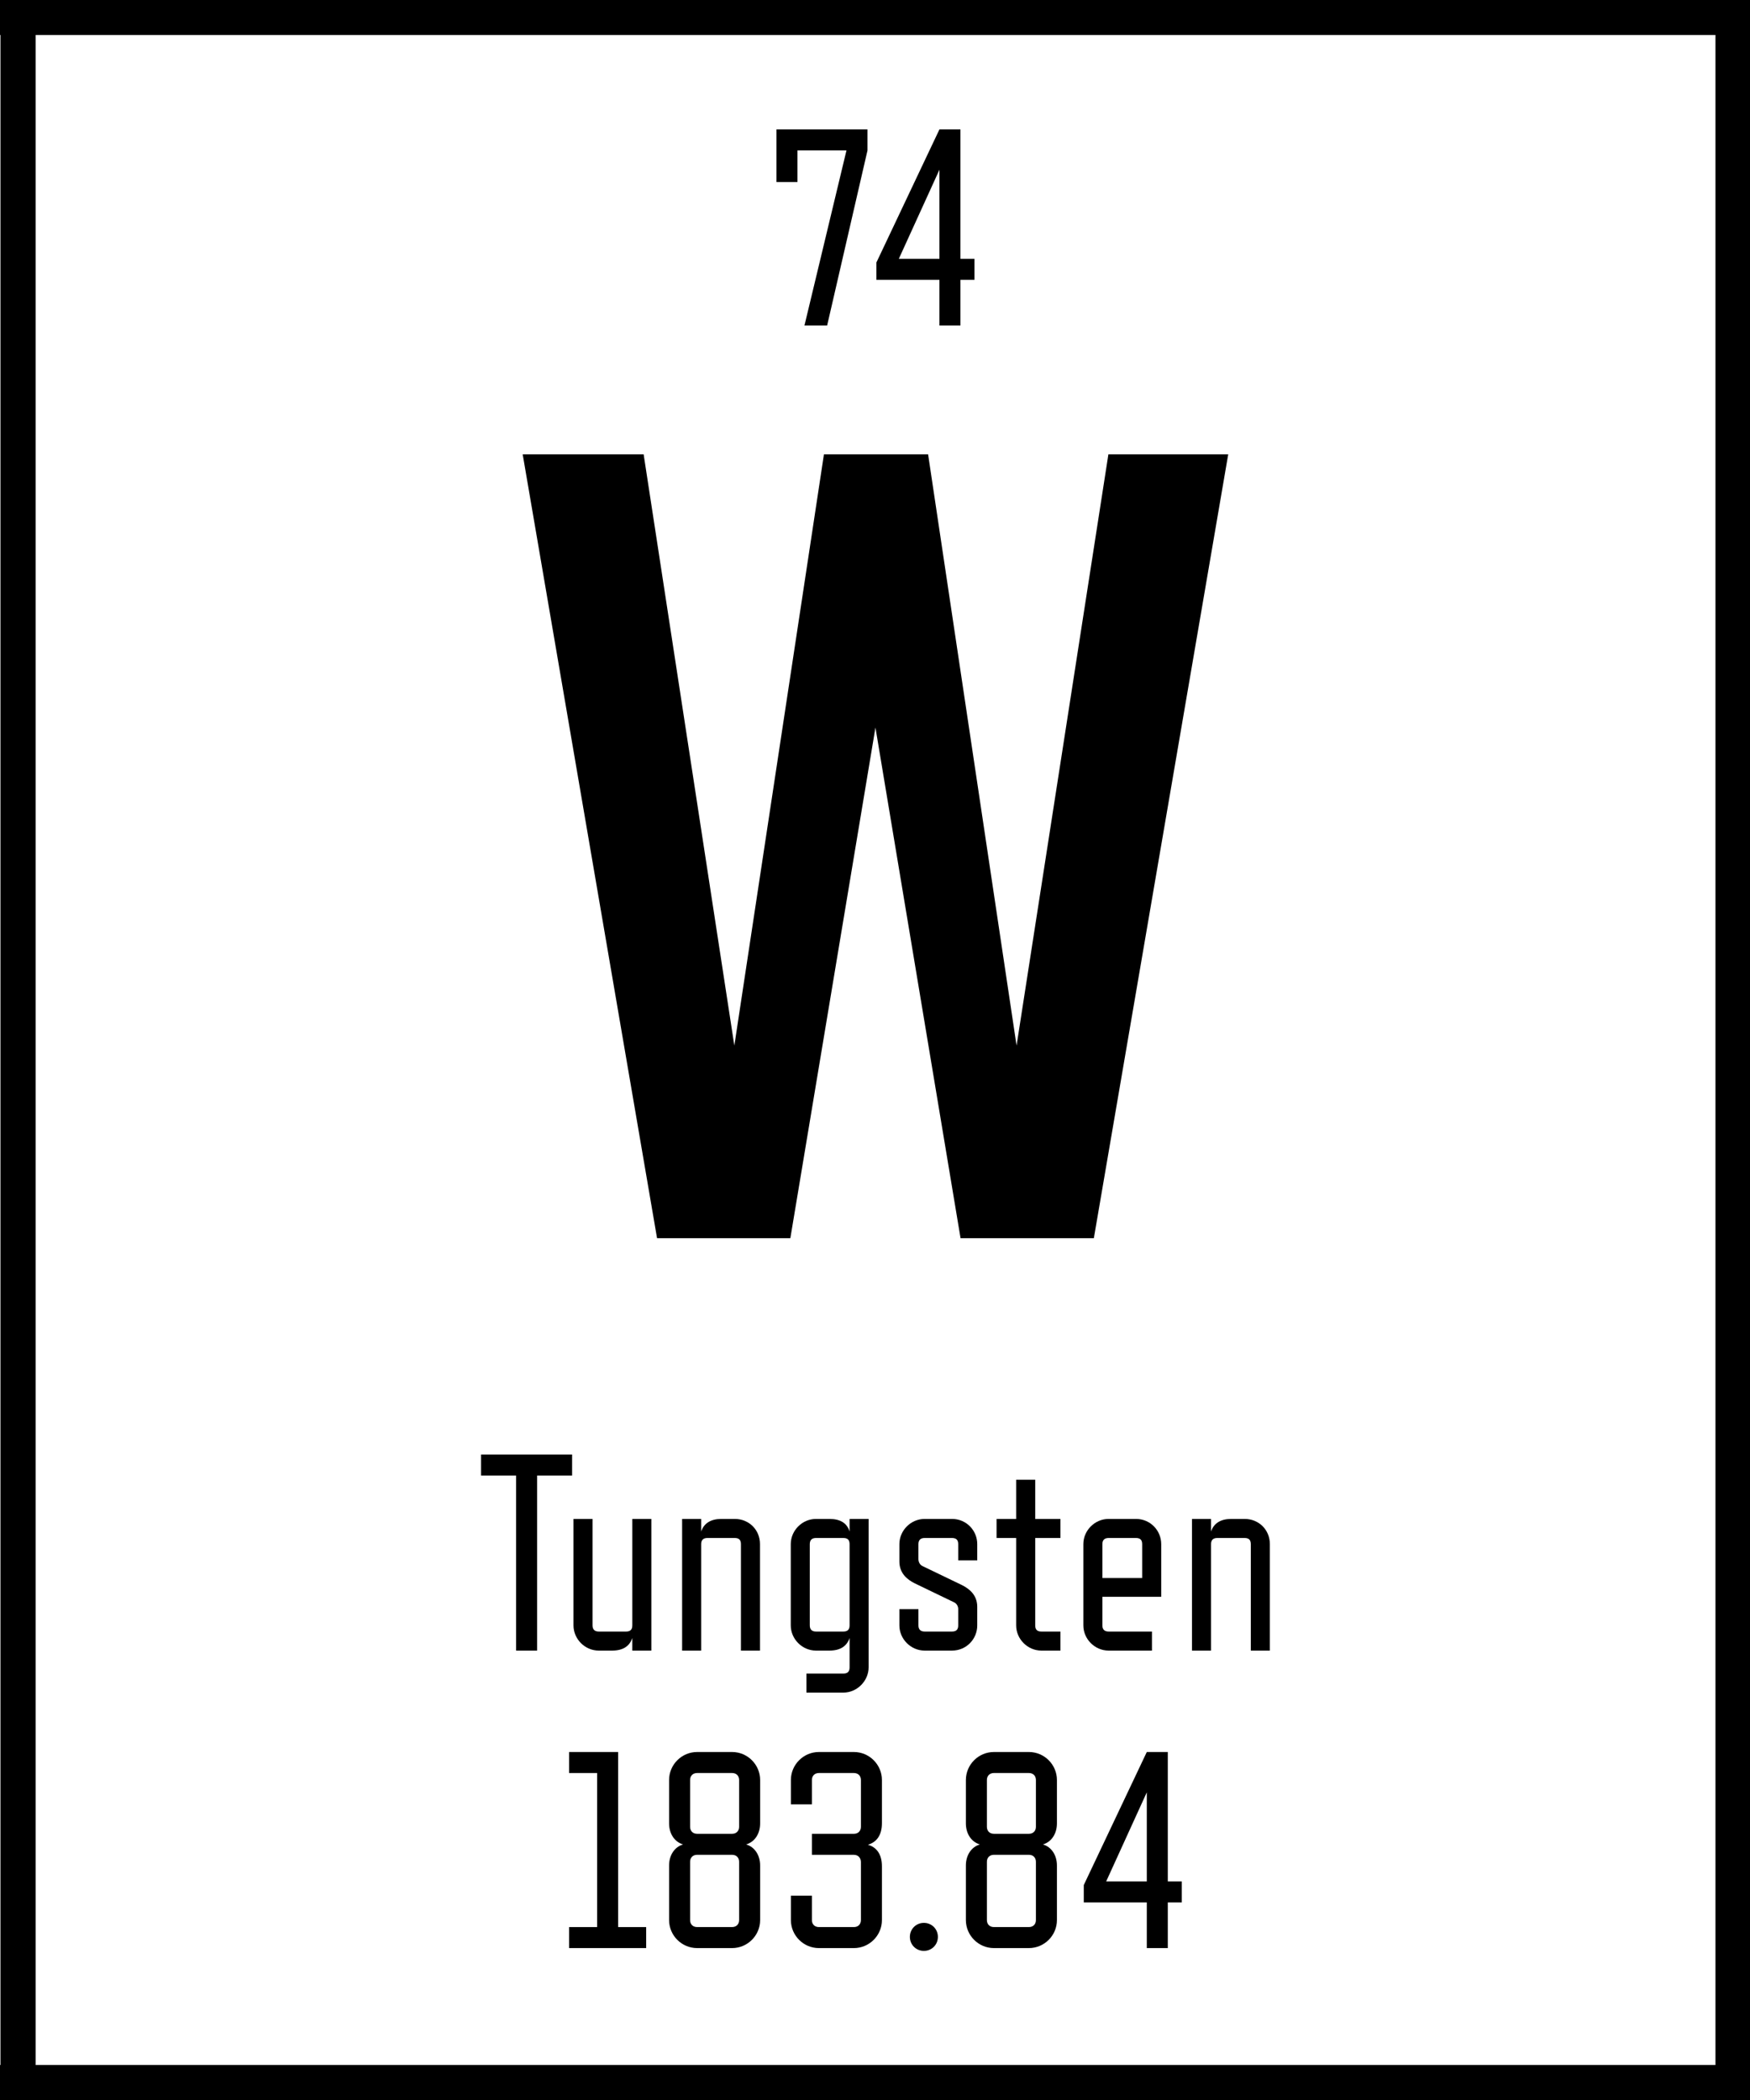
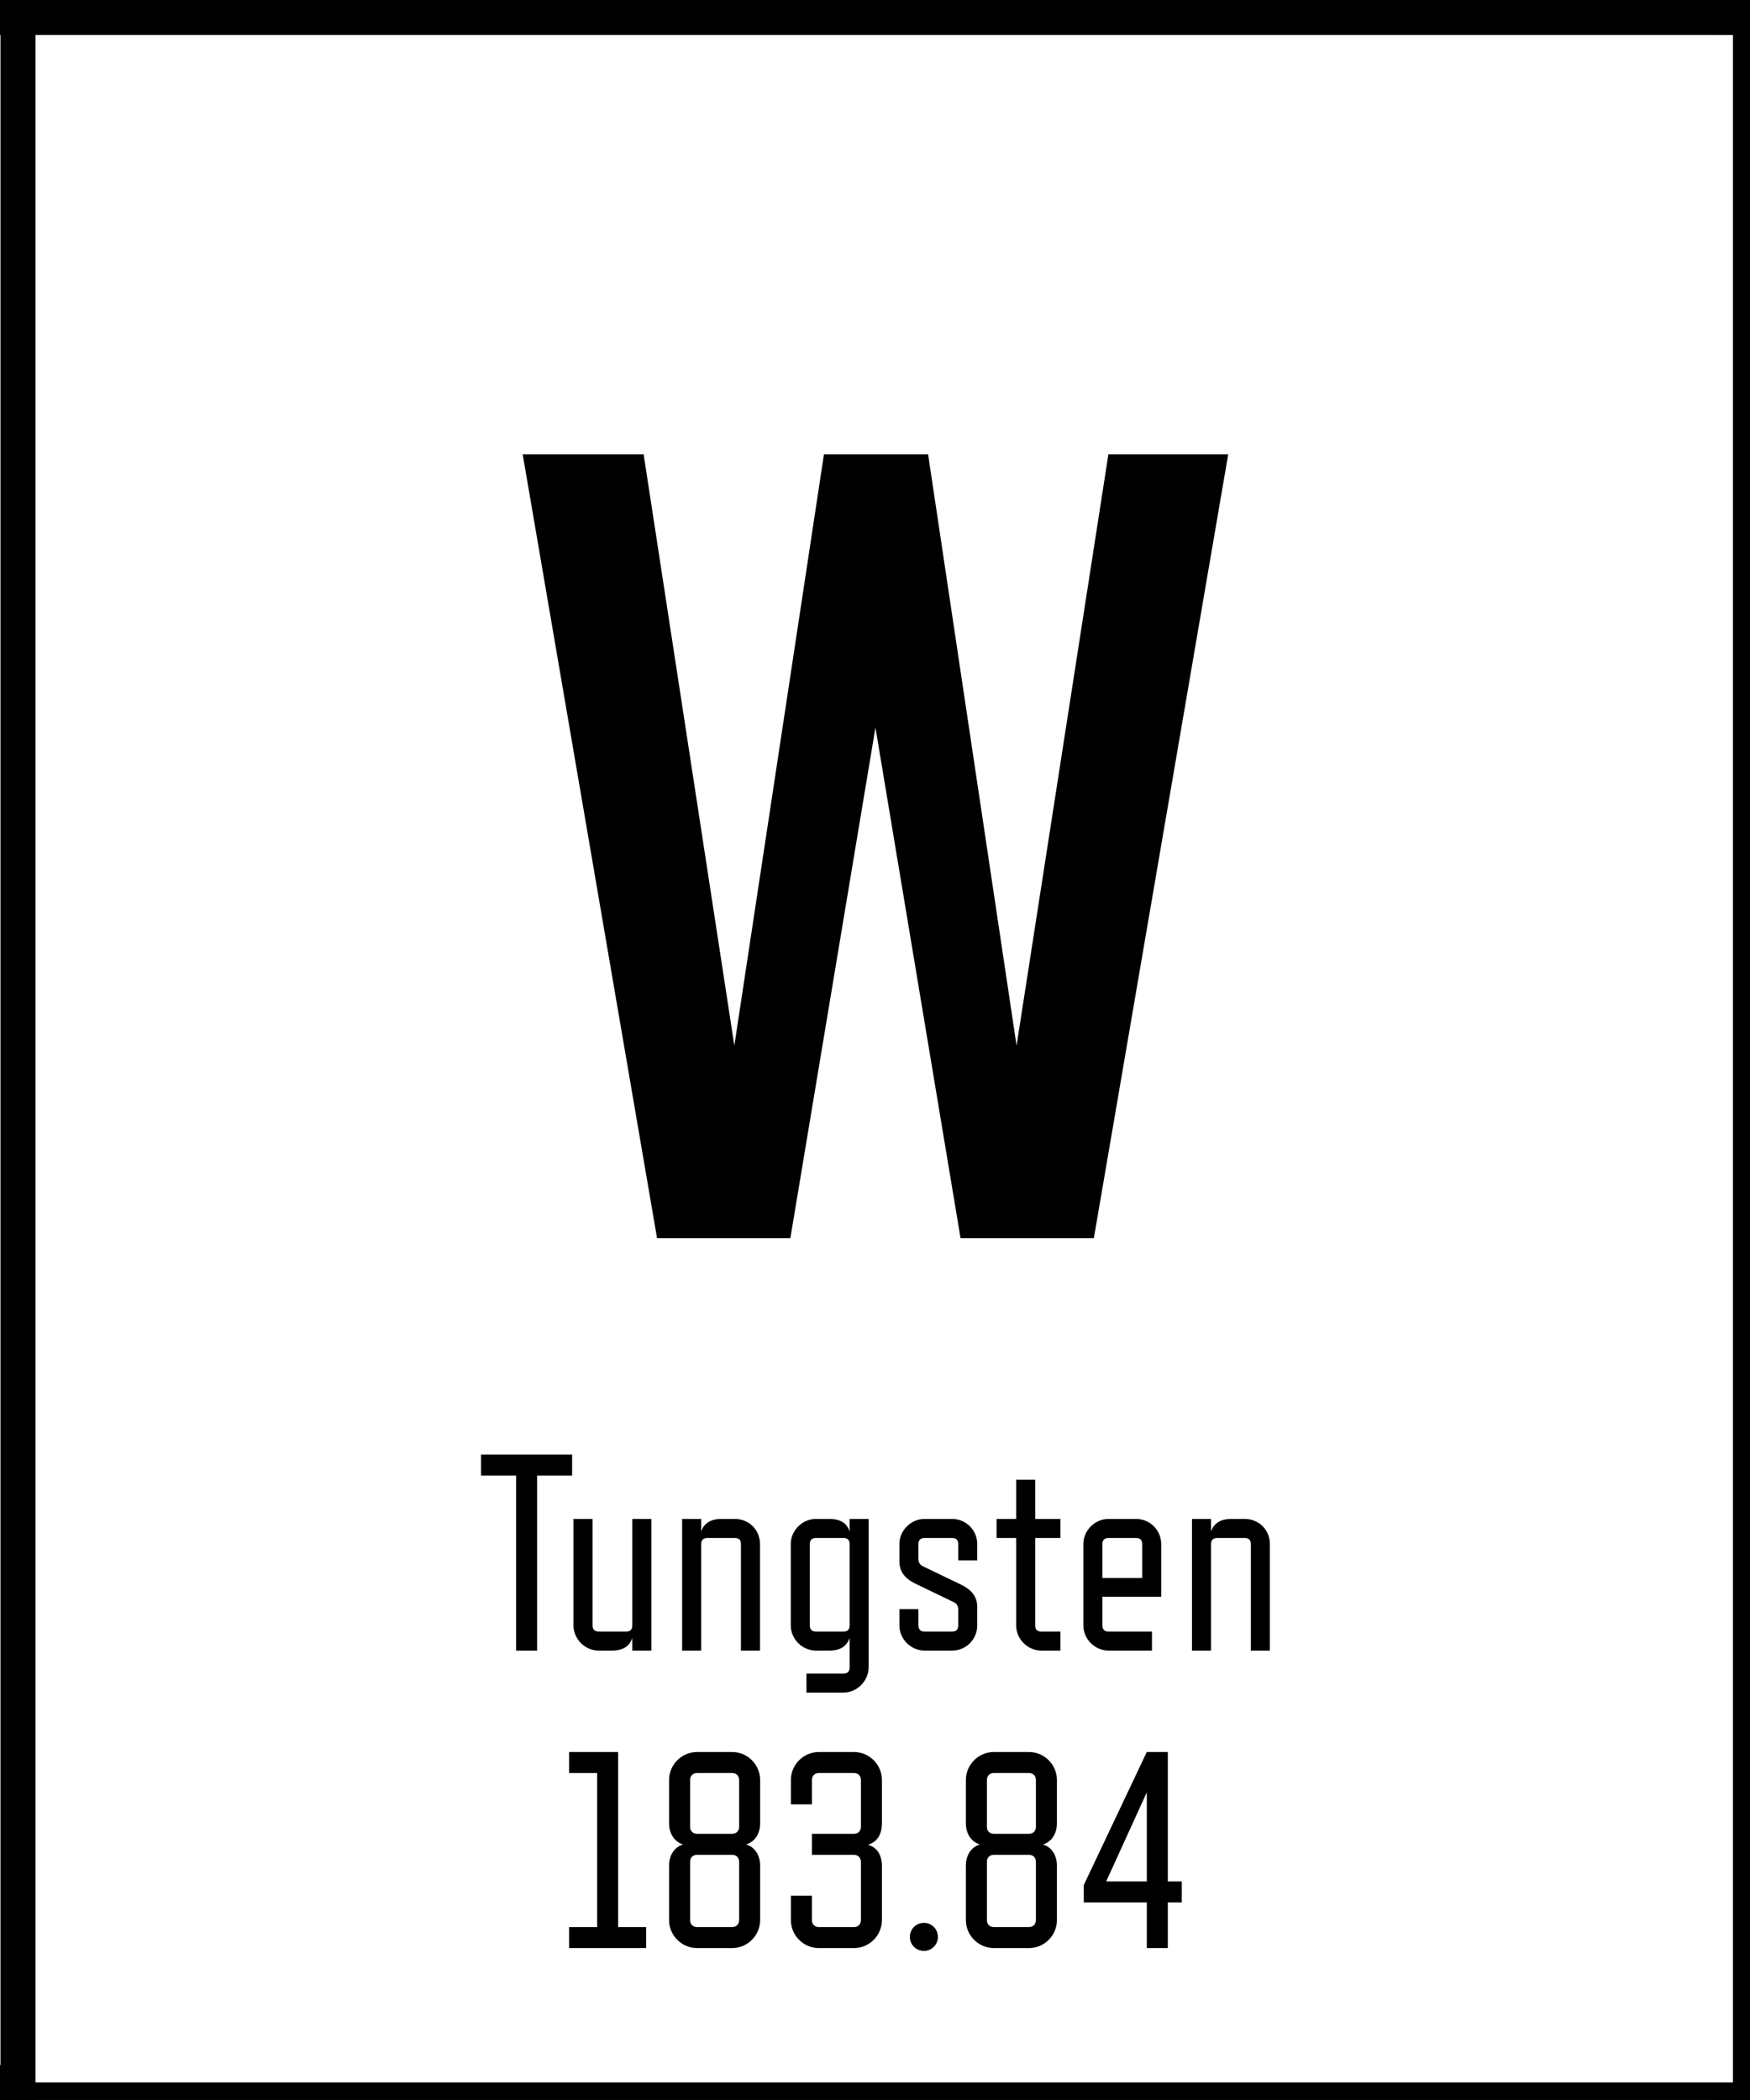
<svg xmlns="http://www.w3.org/2000/svg" viewBox="0 0 275 330">
  <defs>
    <style>.cls-1{fill:#fff;}</style>
  </defs>
  <g id="Background">
    <rect class="cls-1" x="-1619" y="-2410" width="5400" height="4050" />
  </g>
  <g id="Main">
    <g id="All">
      <g id="Table_and_legends">
        <g id="Table">
          <g id="Periodic_table_of_the_elements">
            <g id="_107-Bohrium">
              <rect class="cls-1" x="272.322" y="327.247" width="269.5" height="324.5" />
              <path d="M269.572,324.497v330h275V324.497H269.572Zm269.5,324.5H275.072V329.997h264v319Z" />
            </g>
            <g id="_106-Seaborgium">
              <rect class="cls-1" x="2.822" y="327.247" width="269.5" height="324.5" />
              <path d="M.072,324.497v330H275.072V324.497H.072Zm269.5,324.5H5.572V329.997H269.572v319Z" />
            </g>
            <g id="_105-Dubnium">
              <rect class="cls-1" x="-266.678" y="327.247" width="269.5" height="324.5" />
              <path d="M-269.428,324.497v330H5.572V324.497H-269.428ZM.072,648.996H-263.928V329.997H.072v319Z" />
            </g>
            <g id="_75-Rhenium">
              <rect class="cls-1" x="272.322" y="2.747" width="269.5" height="324.5" />
              <path d="M269.572-.004V329.997h275V-.004H269.572Zm269.5,324.5H275.072V5.497h264V324.497Z" />
            </g>
            <g id="_74-Tungsten">
              <rect class="cls-1" x="2.822" y="2.747" width="269.5" height="324.5" />
-               <path d="M.072-.004V329.997H275.072V-.004H.072ZM269.572,324.497H5.572V5.497H269.572V324.497Z" />
              <g>
                <path d="M101.54,306.129h-12.107v-3.303h4.402v-24.208h-4.402v-3.303h7.705v27.511h4.402v3.303Z" />
                <path d="M105.142,293.144c0-1.587,.838-2.906,2.202-3.303-1.364-.395-2.202-1.716-2.202-3.3v-6.824c0-2.42,1.982-4.402,4.402-4.402h5.503c2.422,0,4.402,1.982,4.402,4.402v6.824c0,1.584-.835,2.906-2.199,3.3,1.364,.398,2.199,1.716,2.199,3.303v8.583c0,2.42-1.979,4.401-4.402,4.401h-5.503c-2.42,0-4.402-1.982-4.402-4.401v-8.583Zm11.005-13.428c0-.658-.44-1.099-1.101-1.099h-5.503c-.661,0-1.099,.441-1.099,1.099v7.353c0,.658,.438,1.099,1.099,1.099h5.503c.66,0,1.101-.441,1.101-1.099v-7.353Zm0,12.853c0-.658-.44-1.099-1.101-1.099h-5.503c-.661,0-1.099,.44-1.099,1.099v9.158c0,.66,.438,1.098,1.099,1.098h5.503c.66,0,1.101-.438,1.101-1.098v-9.158Z" />
                <path d="M138.587,301.728c0,2.42-1.979,4.401-4.401,4.401h-5.503c-2.42,0-4.401-1.982-4.401-4.401v-3.83h3.303v3.83c0,.66,.438,1.098,1.098,1.098h5.503c.66,0,1.101-.438,1.101-1.098v-9.112c0-.661-.44-1.144-1.101-1.144h-6.601v-3.303h6.601c.66,0,1.101-.441,1.101-1.099v-7.353c0-.658-.44-1.099-1.101-1.099h-5.503c-.661,0-1.098,.441-1.098,1.099v3.829h-3.303v-3.829c0-2.42,1.982-4.402,4.401-4.402h5.503c2.422,0,4.401,1.982,4.401,4.402v6.781c0,1.891-.835,2.992-2.199,3.389,1.364,.395,2.199,1.496,2.199,3.389v8.452Z" />
                <path d="M145.183,302.168c1.233,0,2.2,.967,2.2,2.199,0,1.233-.967,2.202-2.2,2.202-1.233,0-2.202-.969-2.202-2.202,0-1.232,.97-2.199,2.202-2.199Z" />
                <path d="M151.781,293.144c0-1.587,.838-2.906,2.202-3.303-1.364-.395-2.202-1.716-2.202-3.3v-6.824c0-2.42,1.982-4.402,4.402-4.402h5.503c2.423,0,4.402,1.982,4.402,4.402v6.824c0,1.584-.835,2.906-2.2,3.3,1.364,.398,2.2,1.716,2.2,3.303v8.583c0,2.42-1.979,4.401-4.402,4.401h-5.503c-2.42,0-4.402-1.982-4.402-4.401v-8.583Zm11.005-13.428c0-.658-.441-1.099-1.101-1.099h-5.503c-.661,0-1.099,.441-1.099,1.099v7.353c0,.658,.438,1.099,1.099,1.099h5.503c.661,0,1.101-.441,1.101-1.099v-7.353Zm0,12.853c0-.658-.441-1.099-1.101-1.099h-5.503c-.661,0-1.099,.44-1.099,1.099v9.158c0,.66,.438,1.098,1.099,1.098h5.503c.661,0,1.101-.438,1.101-1.098v-9.158Z" />
                <path d="M185.711,298.953h-2.2v7.176h-3.3v-7.176h-9.904v-2.729l9.904-20.91h3.3v20.337h2.2v3.301Zm-5.5-3.301v-13.997l-6.383,13.997h6.383Z" />
              </g>
              <g>
                <path d="M89.903,231.868h-5.5v27.511h-3.303v-27.511h-5.503v-3.303h14.306v3.303Z" />
                <path d="M102.355,259.379h-2.992v-1.982c-.44,1.321-1.498,1.982-3.169,1.982h-2.113c-2.156,0-3.961-1.805-3.961-3.961v-16.728h2.992v16.728c0,.658,.352,.967,.969,.967h4.313c.661,0,.97-.309,.97-.967v-16.728h2.992v20.689Z" />
                <path d="M119.427,259.379h-2.994v-16.728c0-.661-.306-.967-.967-.967h-4.316c-.615,0-.967,.306-.967,.967v16.728h-2.994v-20.689h2.994v1.982c.44-1.321,1.539-1.982,3.169-1.982h2.113c2.245,0,3.961,1.716,3.961,3.961v16.728Z" />
                <path d="M136.497,262.019c0,2.113-1.805,3.961-3.961,3.961h-5.809v-2.992h5.809c.66,0,.97-.309,.97-.969v-4.622c-.44,1.321-1.499,1.982-3.169,1.982h-2.113c-2.157,0-3.961-1.805-3.961-3.961v-12.767c0-2.157,1.805-3.961,3.961-3.961h2.113c1.716,0,2.772,.66,3.169,1.982v-1.982h2.992v23.329Zm-2.992-19.368c0-.661-.309-.967-.97-.967h-4.313c-.618,0-.97,.306-.97,.967v12.767c0,.658,.352,.967,.97,.967h4.313c.66,0,.97-.309,.97-.967v-12.767Z" />
                <path d="M149.959,251.809l-6.206-2.995c-1.144-.572-2.42-1.541-2.42-3.432v-2.731c0-2.157,1.805-3.961,3.961-3.961h4.313c2.245,0,3.961,1.805,3.961,3.961v2.554h-2.992v-2.554c0-.661-.309-.967-.969-.967h-4.313c-.618,0-.97,.306-.97,.967v2.333c0,.529,.266,.924,.618,1.101l6.206,2.992c1.144,.572,2.42,1.542,2.42,3.435v2.906c0,2.157-1.716,3.961-3.961,3.961h-4.313c-2.157,0-3.961-1.805-3.961-3.961v-2.554h2.992v2.554c0,.658,.352,.967,.97,.967h4.313c.66,0,.969-.309,.969-.967v-2.554c0-.484-.266-.881-.618-1.055Z" />
                <path d="M166.637,259.379h-2.994c-2.157,0-3.961-1.805-3.961-3.961v-13.734h-3.08v-2.994h3.08v-6.163h2.994v6.163h3.961v2.994h-3.961v13.734c0,.658,.306,.967,.967,.967h2.994v2.994Z" />
                <path d="M182.476,250.928h-9.244v4.49c0,.658,.352,.967,.97,.967h6.821v2.994h-6.821c-2.157,0-3.961-1.805-3.961-3.961v-12.767c0-2.157,1.805-3.961,3.961-3.961h4.313c2.245,0,3.961,1.805,3.961,3.961v8.277Zm-2.992-2.949v-5.328c0-.661-.309-.967-.969-.967h-4.313c-.618,0-.97,.306-.97,.967v5.328h6.252Z" />
                <path d="M199.548,259.379h-2.992v-16.728c0-.661-.309-.967-.969-.967h-4.313c-.618,0-.969,.306-.969,.967v16.728h-2.992v-20.689h2.992v1.982c.44-1.321,1.541-1.982,3.169-1.982h2.114c2.245,0,3.961,1.716,3.961,3.961v16.728Z" />
              </g>
              <path d="M193.007,71.388l-21.117,123.191h-20.945l-13.374-80.249-13.374,80.249h-20.945l-21.116-123.191h19.006l14.255,92.922,14.081-92.922h16.366l13.903,92.922,14.43-92.922h18.831Z" />
              <g>
-                 <path d="M136.321,23.636l-6.341,27.511h-3.564l6.601-27.511h-7.702v4.974h-3.3v-8.277h14.306v3.303Z" />
-                 <path d="M153.13,43.971h-2.202v7.176h-3.301v-7.176h-9.904v-2.729l9.904-20.91h3.301v20.335h2.202v3.304Zm-5.503-3.304v-13.997l-6.381,13.997h6.381Z" />
-               </g>
+                 </g>
            </g>
            <g id="_73-Tantalum">
              <rect class="cls-1" x="-266.678" y="2.747" width="269.5" height="324.5" />
              <path d="M-269.428-.004V329.997H5.572V-.004H-269.428ZM.072,324.497H-263.928V5.497H.072V324.497Z" />
            </g>
            <g id="_43-Technetium">
              <rect class="cls-1" x="272.322" y="-321.753" width="269.5" height="324.5" />
              <path d="M269.572-324.503V5.497h275V-324.503H269.572ZM539.072-.004H275.072V-319.004h264V-.004Z" />
            </g>
            <g id="_42-Molybdenum">
              <rect class="cls-1" x="2.822" y="-321.753" width="269.5" height="324.5" />
              <path d="M.072-324.503V5.497H275.072V-324.503H.072ZM269.572-.004H5.572V-319.004H269.572V-.004Z" />
            </g>
            <g id="_41-Niobium">
              <rect class="cls-1" x="-266.678" y="-321.753" width="269.5" height="324.5" />
              <path d="M-269.428-324.503V5.497H5.572V-324.503H-269.428ZM.072-.004H-263.928V-319.004H.072V-.004Z" />
            </g>
          </g>
        </g>
      </g>
    </g>
  </g>
</svg>